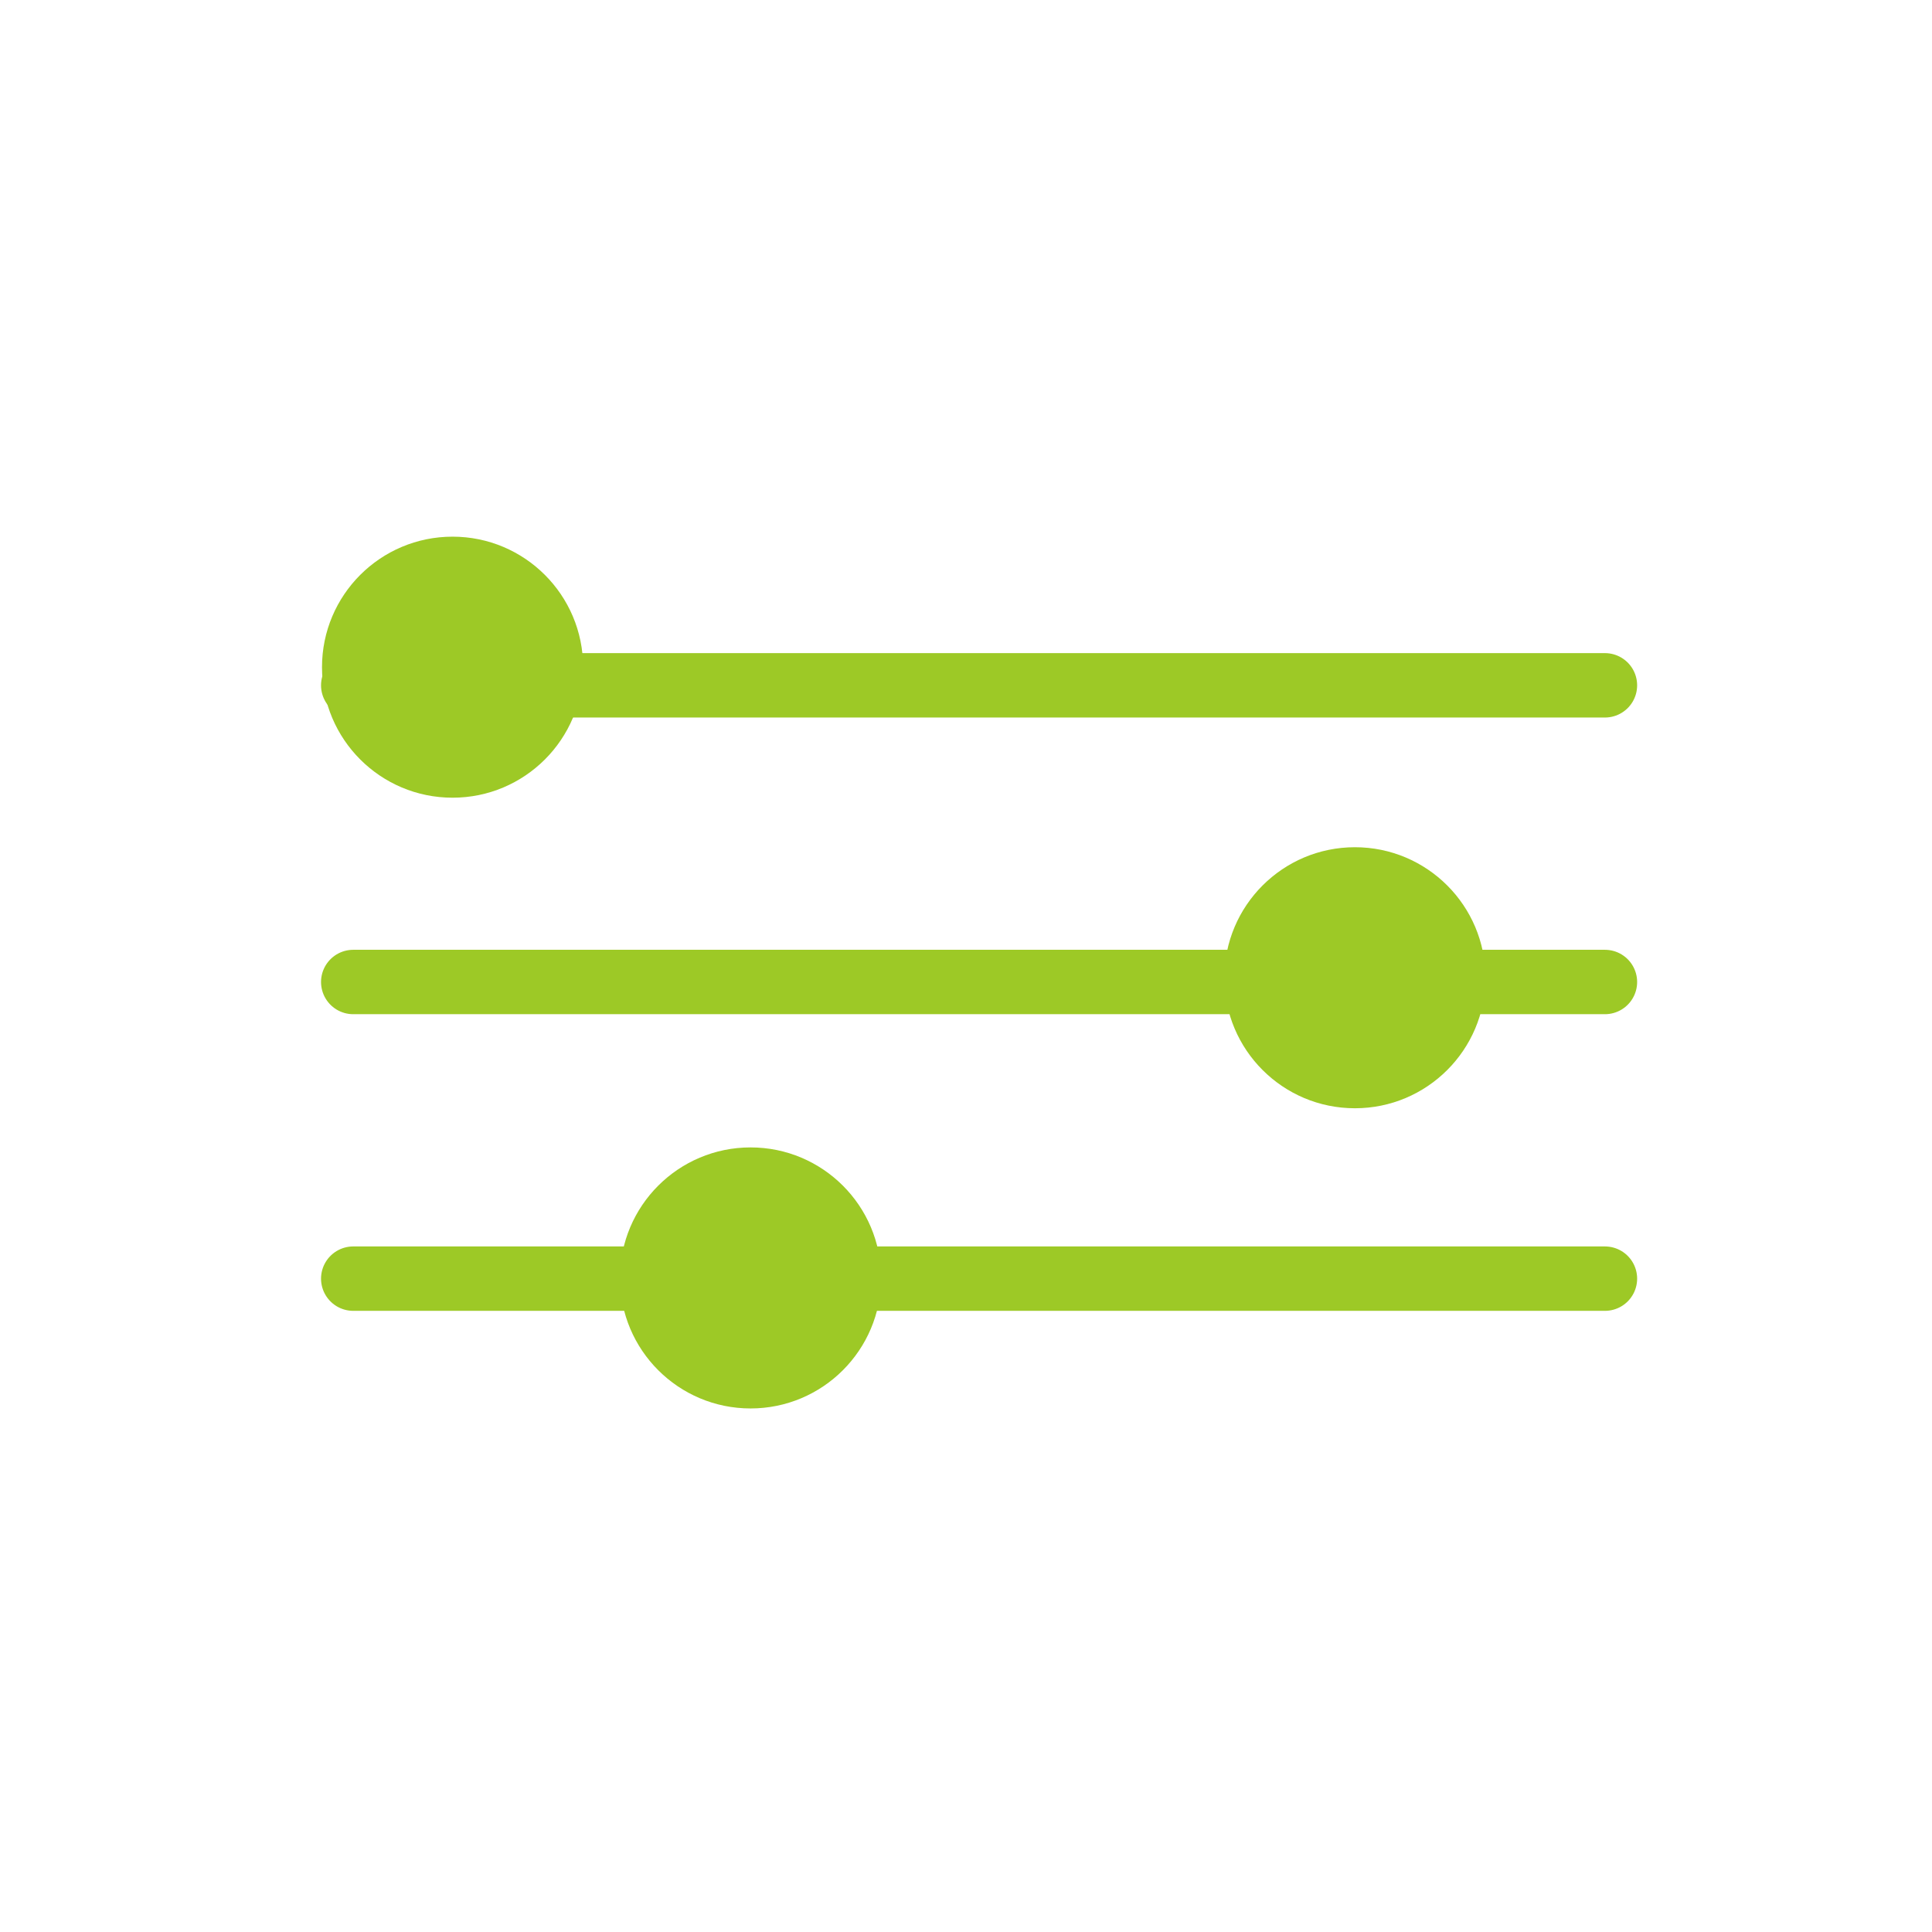
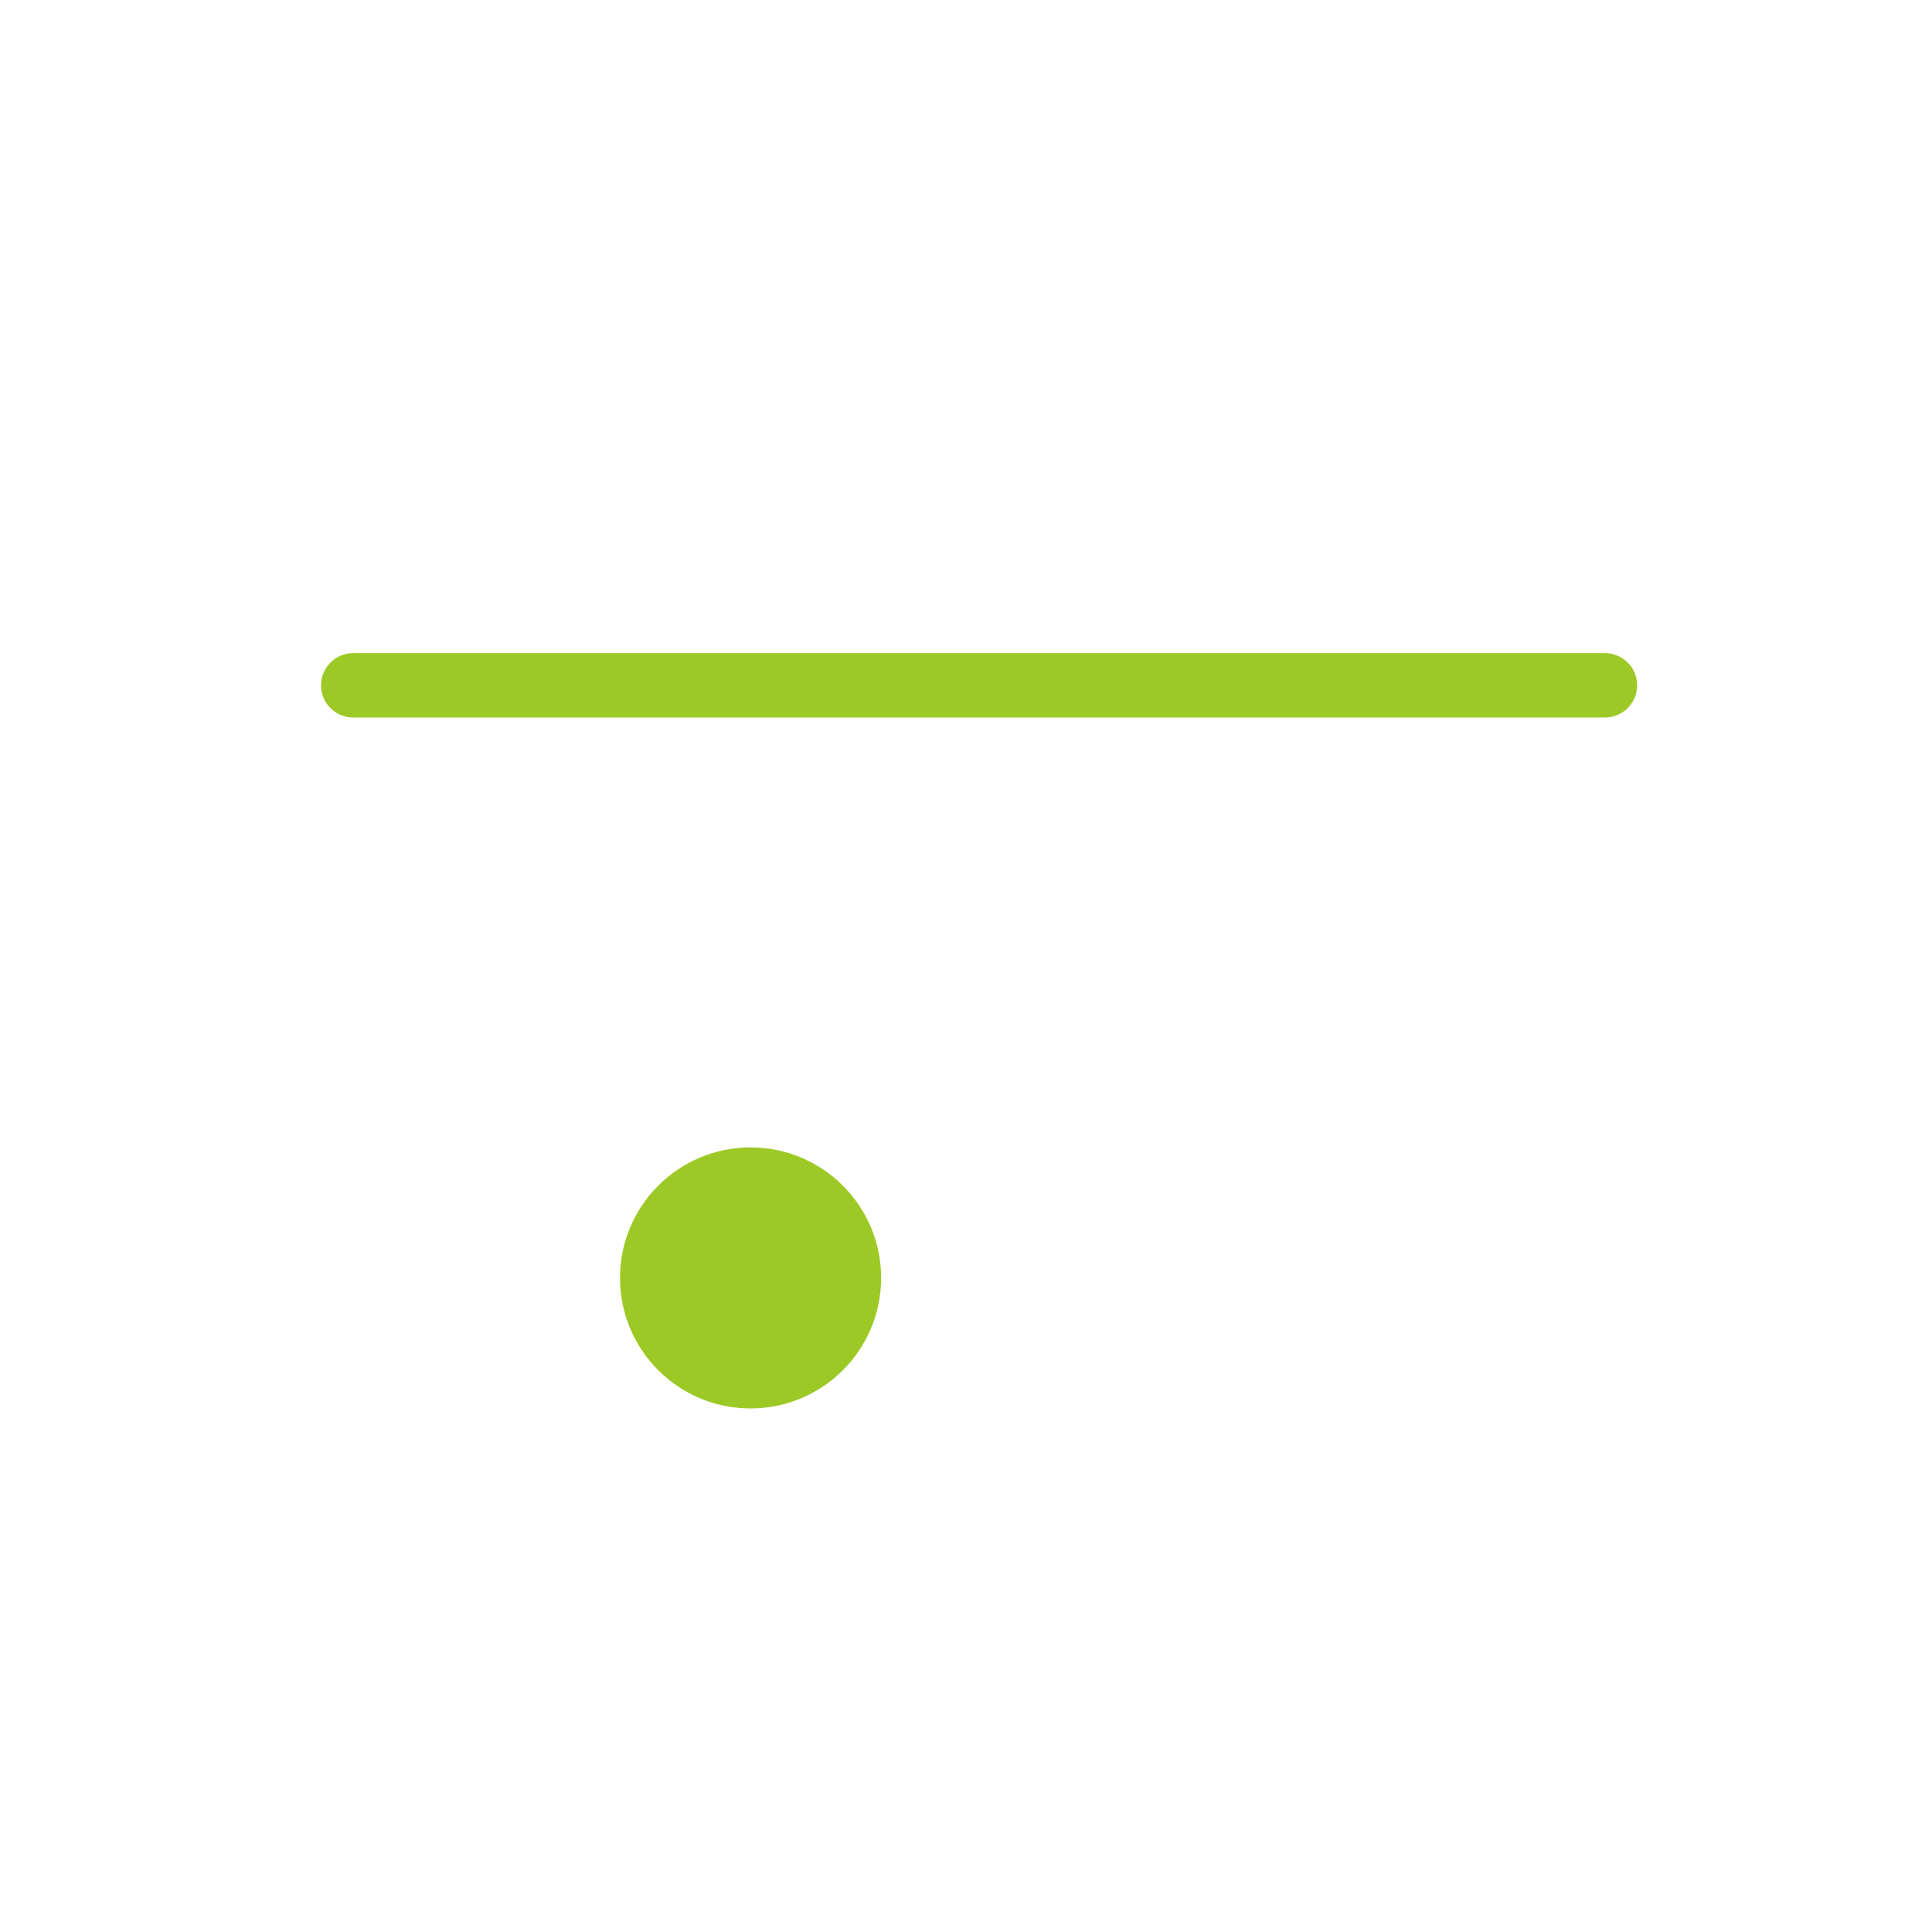
<svg xmlns="http://www.w3.org/2000/svg" width="90" height="90" viewBox="0 0 90 90">
  <g id="Group_2151" data-name="Group 2151" transform="translate(-1050.5 -253.5)">
    <g id="Group_2148" data-name="Group 2148" transform="translate(719.5 -303.5)">
-       <circle id="Ellipse_4" data-name="Ellipse 4" cx="45" cy="45" r="45" transform="translate(331 557)" fill="none" opacity="0.502" />
      <g id="sound_levels" data-name="sound levels" transform="translate(-85.473 472)">
        <line id="Line_53" data-name="Line 53" x1="58.309" transform="translate(432.928 116.925)" fill="none" stroke="#9dc926" stroke-linecap="round" stroke-miterlimit="10" stroke-width="3" />
-         <line id="Line_54" data-name="Line 54" x1="58.309" transform="translate(432.928 130.745)" fill="none" stroke="#9dc926" stroke-linecap="round" stroke-miterlimit="10" stroke-width="3" />
-         <line id="Line_55" data-name="Line 55" x1="58.309" transform="translate(432.928 144.564)" fill="none" stroke="#9dc926" stroke-linecap="round" stroke-miterlimit="10" stroke-width="3" />
-         <ellipse id="Ellipse_27" data-name="Ellipse 27" cx="6.082" cy="6.08" rx="6.082" ry="6.08" transform="translate(431.473 110)" fill="#9dc926" stroke="rgba(0,0,0,0)" stroke-width="1" />
-         <ellipse id="Ellipse_28" data-name="Ellipse 28" cx="6.082" cy="6.08" rx="6.082" ry="6.08" transform="translate(473.508 124.467)" fill="#9dc926" stroke="rgba(0,0,0,0)" stroke-width="1" />
        <ellipse id="Ellipse_29" data-name="Ellipse 29" cx="6.082" cy="6.08" rx="6.082" ry="6.08" transform="translate(445.355 138.451)" fill="#9dc926" stroke="rgba(0,0,0,0)" stroke-width="1" />
      </g>
    </g>
  </g>
</svg>